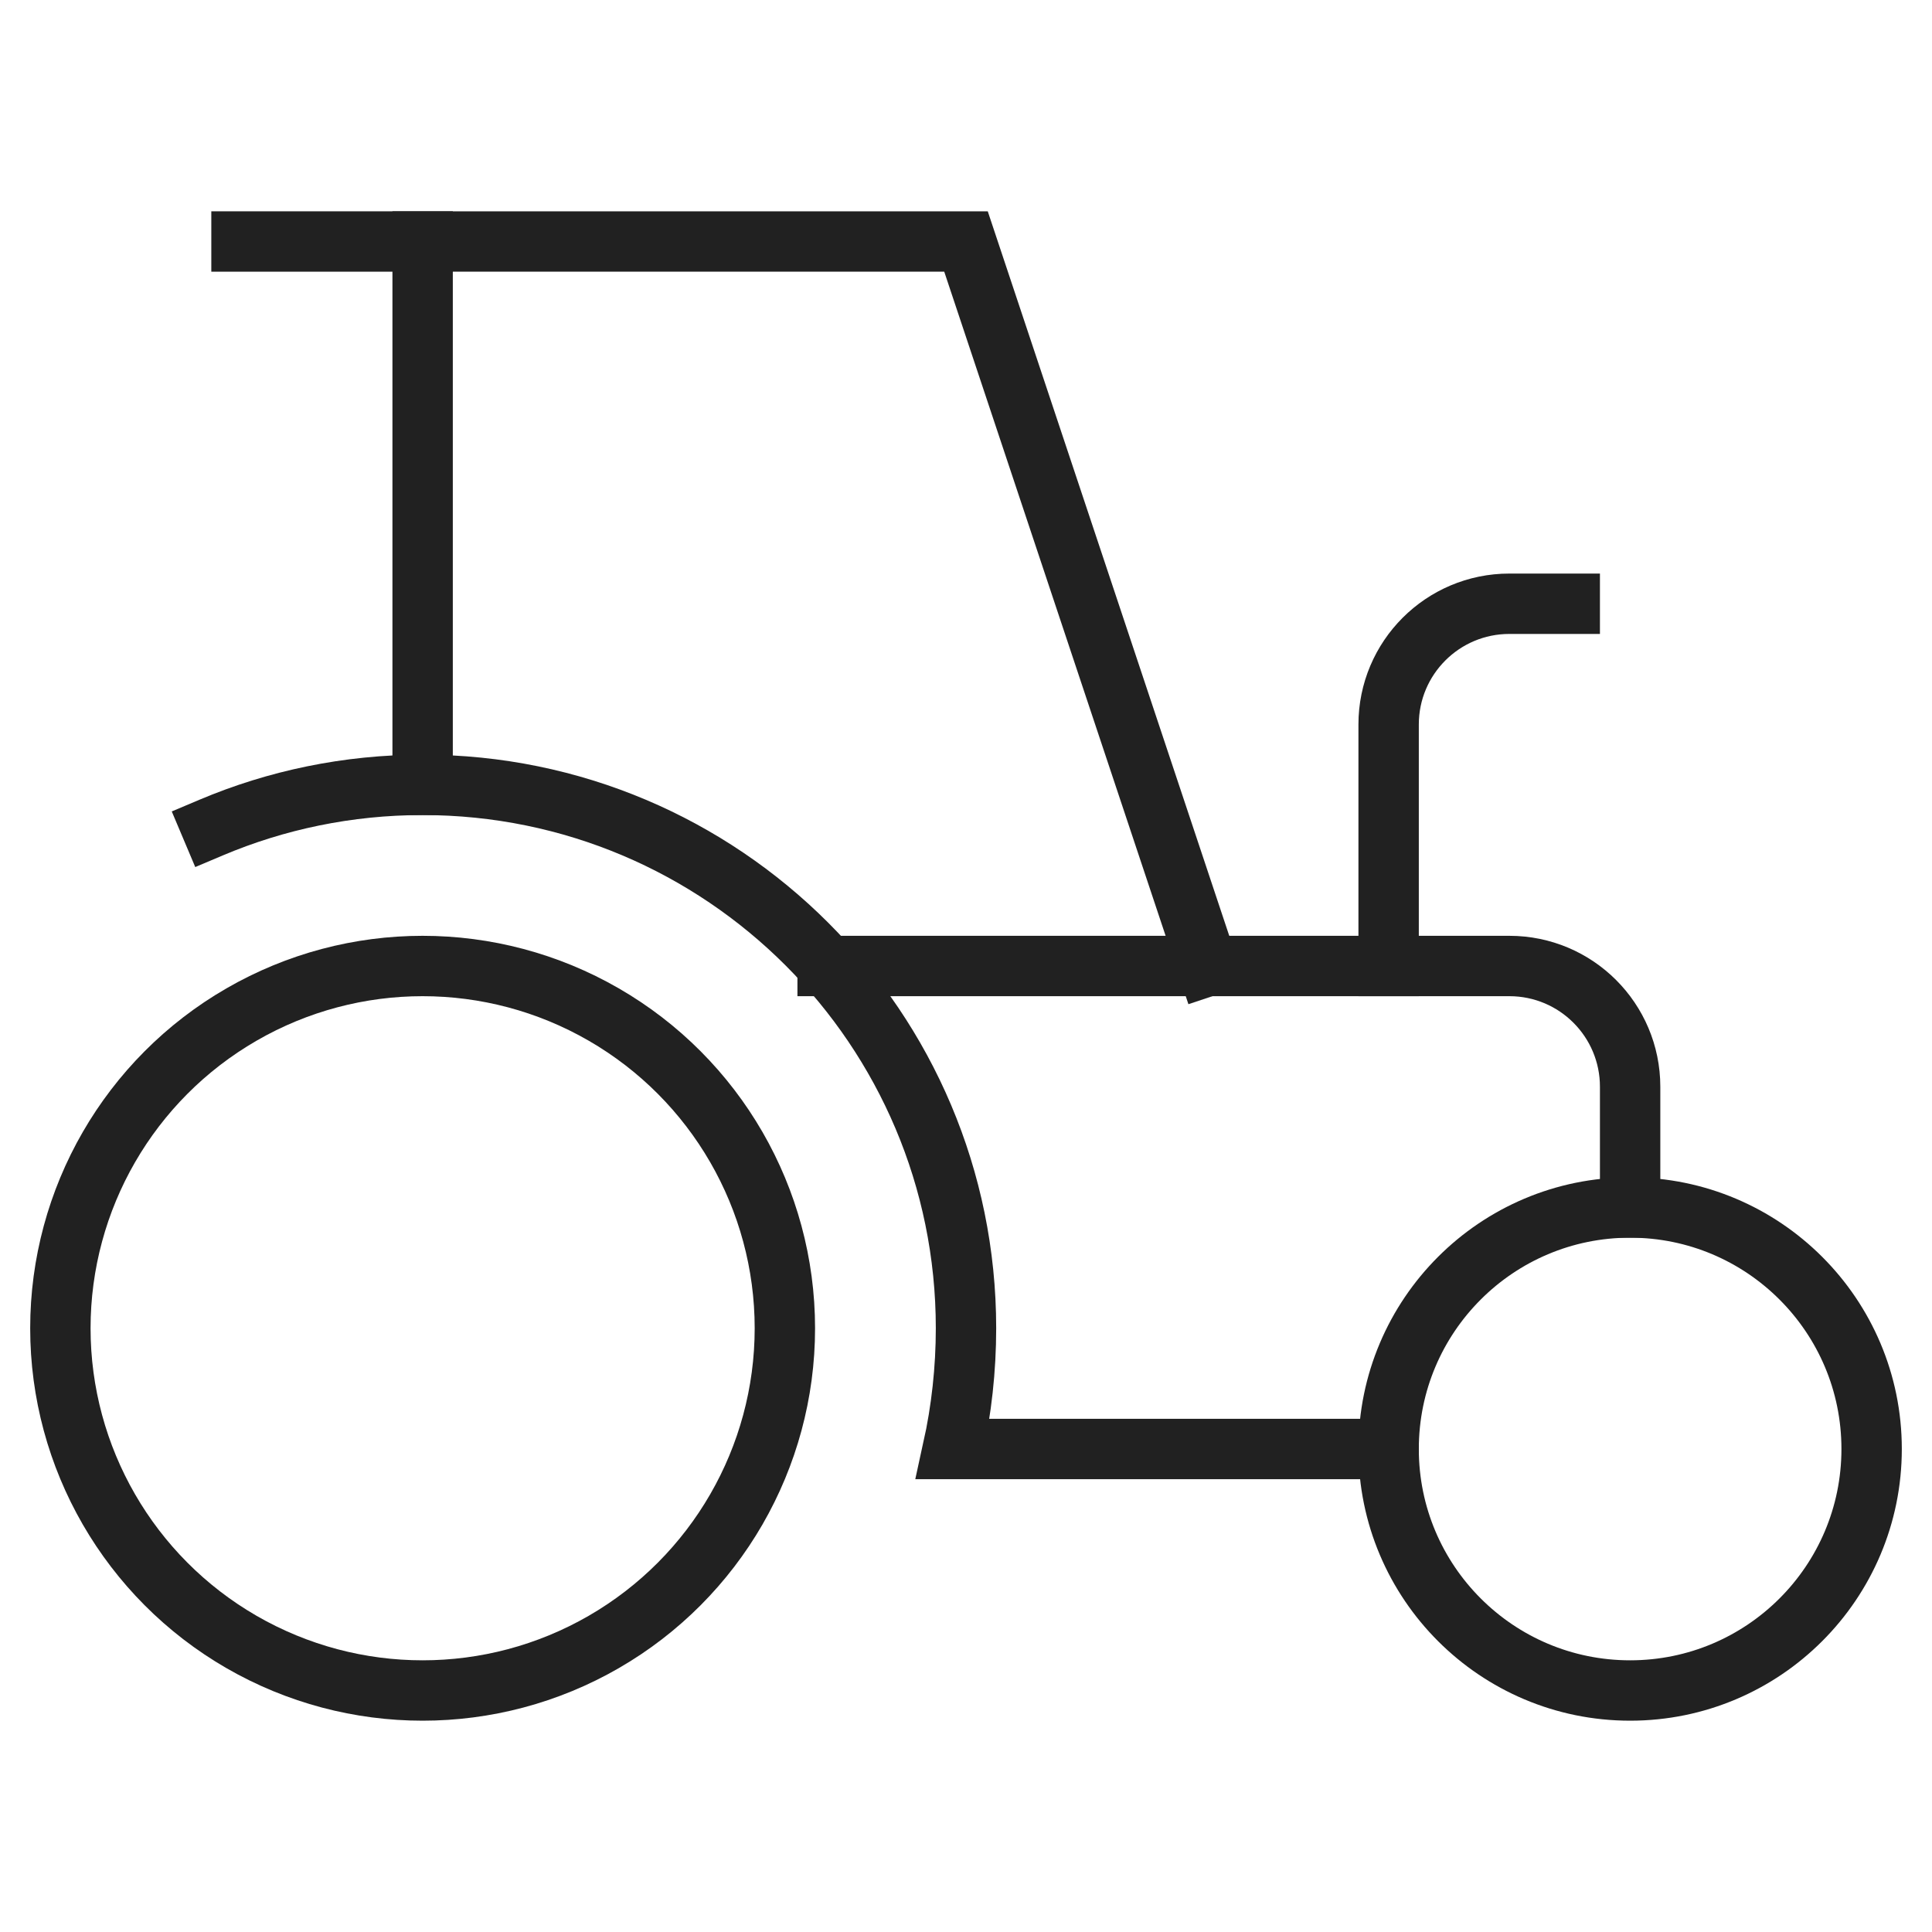
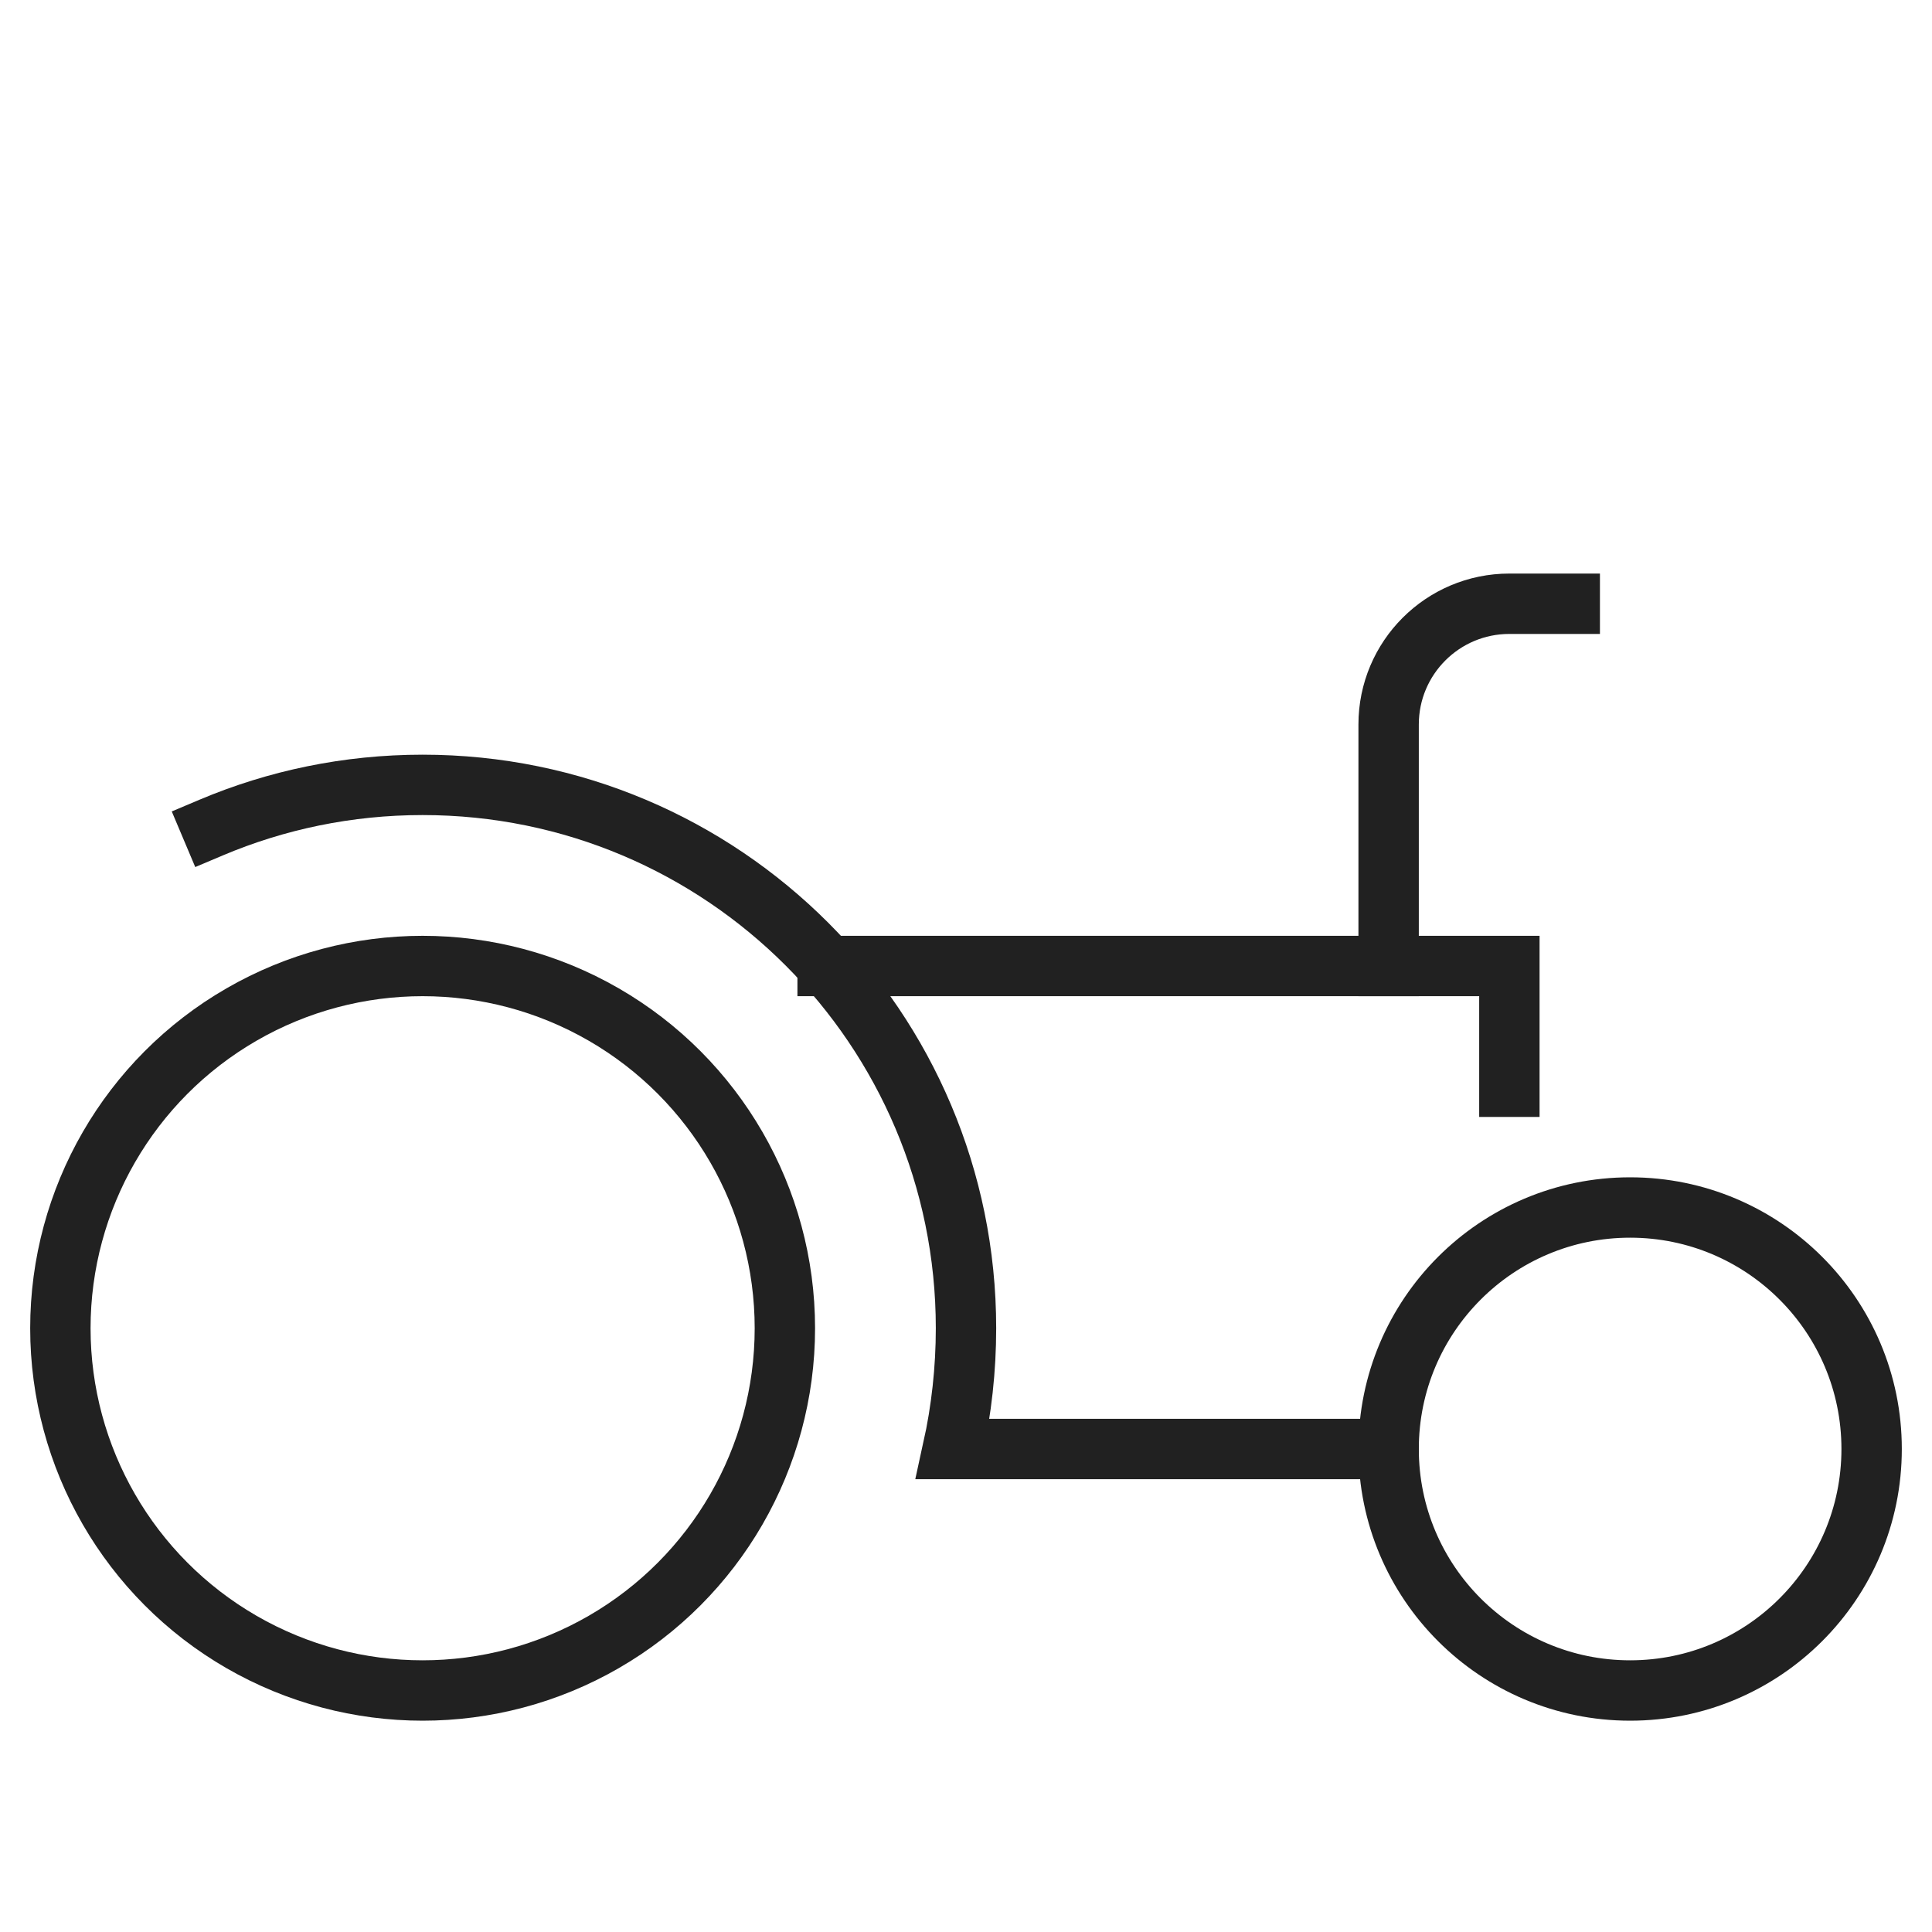
<svg xmlns="http://www.w3.org/2000/svg" height="64" width="64" viewBox="0 0 64 64">
  <title>64 tractor</title>
  <g stroke-linecap="square" stroke-miterlimit="10" fill="#212121" stroke-linejoin="miter" class="nc-icon-wrapper">
-     <polyline data-cap="butt" fill="none" stroke="#212121" stroke-width="2" points="14,26 14,8 32,8 40,32 " stroke-linecap="butt" />
-     <line fill="none" stroke="#212121" stroke-width="2" x1="14" y1="8" x2="8" y2="8" />
    <path fill="none" stroke="#212121" stroke-width="2" d="M46,32v-8 c0-2.209,1.791-4,4-4h2" />
-     <path data-cap="butt" fill="none" stroke="#212121" stroke-width="2" d="M27.416,32H50c2.209,0,4,1.791,4,4v4" stroke-linecap="butt" />
+     <path data-cap="butt" fill="none" stroke="#212121" stroke-width="2" d="M27.416,32H50v4" stroke-linecap="butt" />
    <circle data-color="color-2" fill="none" stroke="#212121" stroke-width="2" cx="14" cy="44" r="12" />
    <path fill="none" stroke="#212121" stroke-width="2" d="M7,27.412 C9.152,26.503,11.517,26,14,26c9.941,0,18,8.059,18,18c0,1.357-0.15,2.709-0.435,4L46,48" />
    <circle data-color="color-2" fill="none" stroke="#212121" stroke-width="2" cx="54" cy="48" r="8" />
  </g>
</svg>